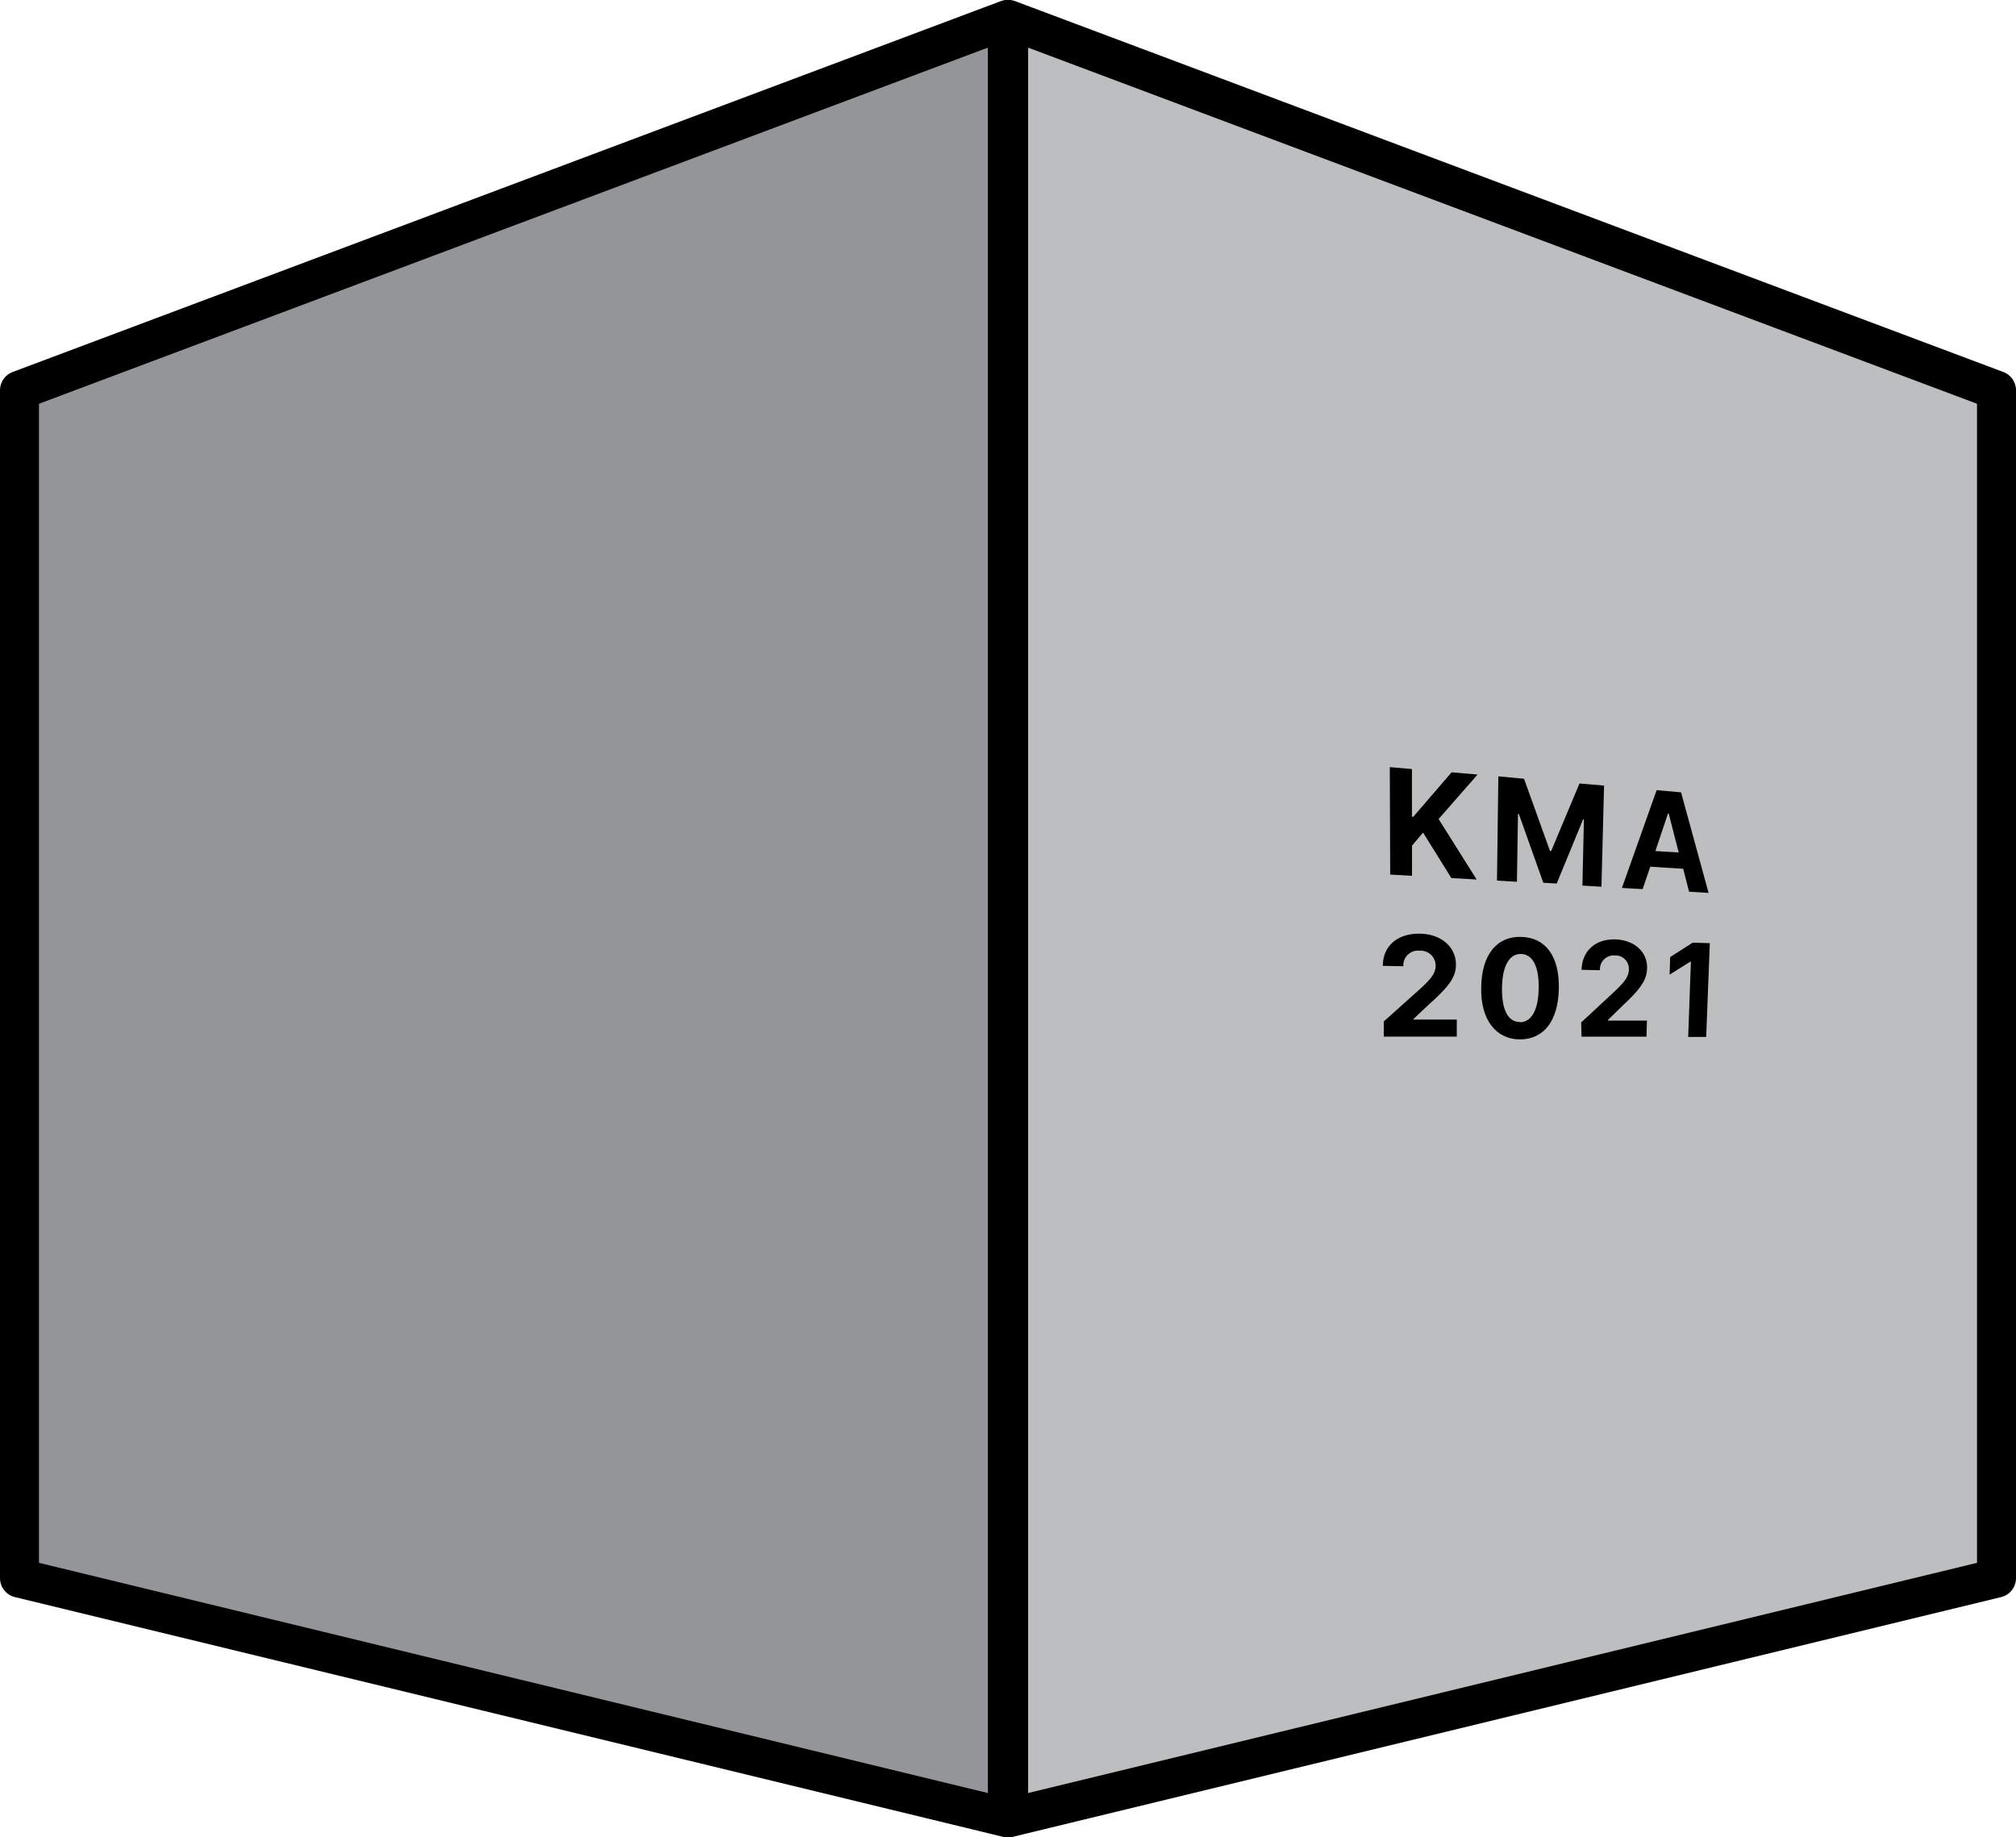
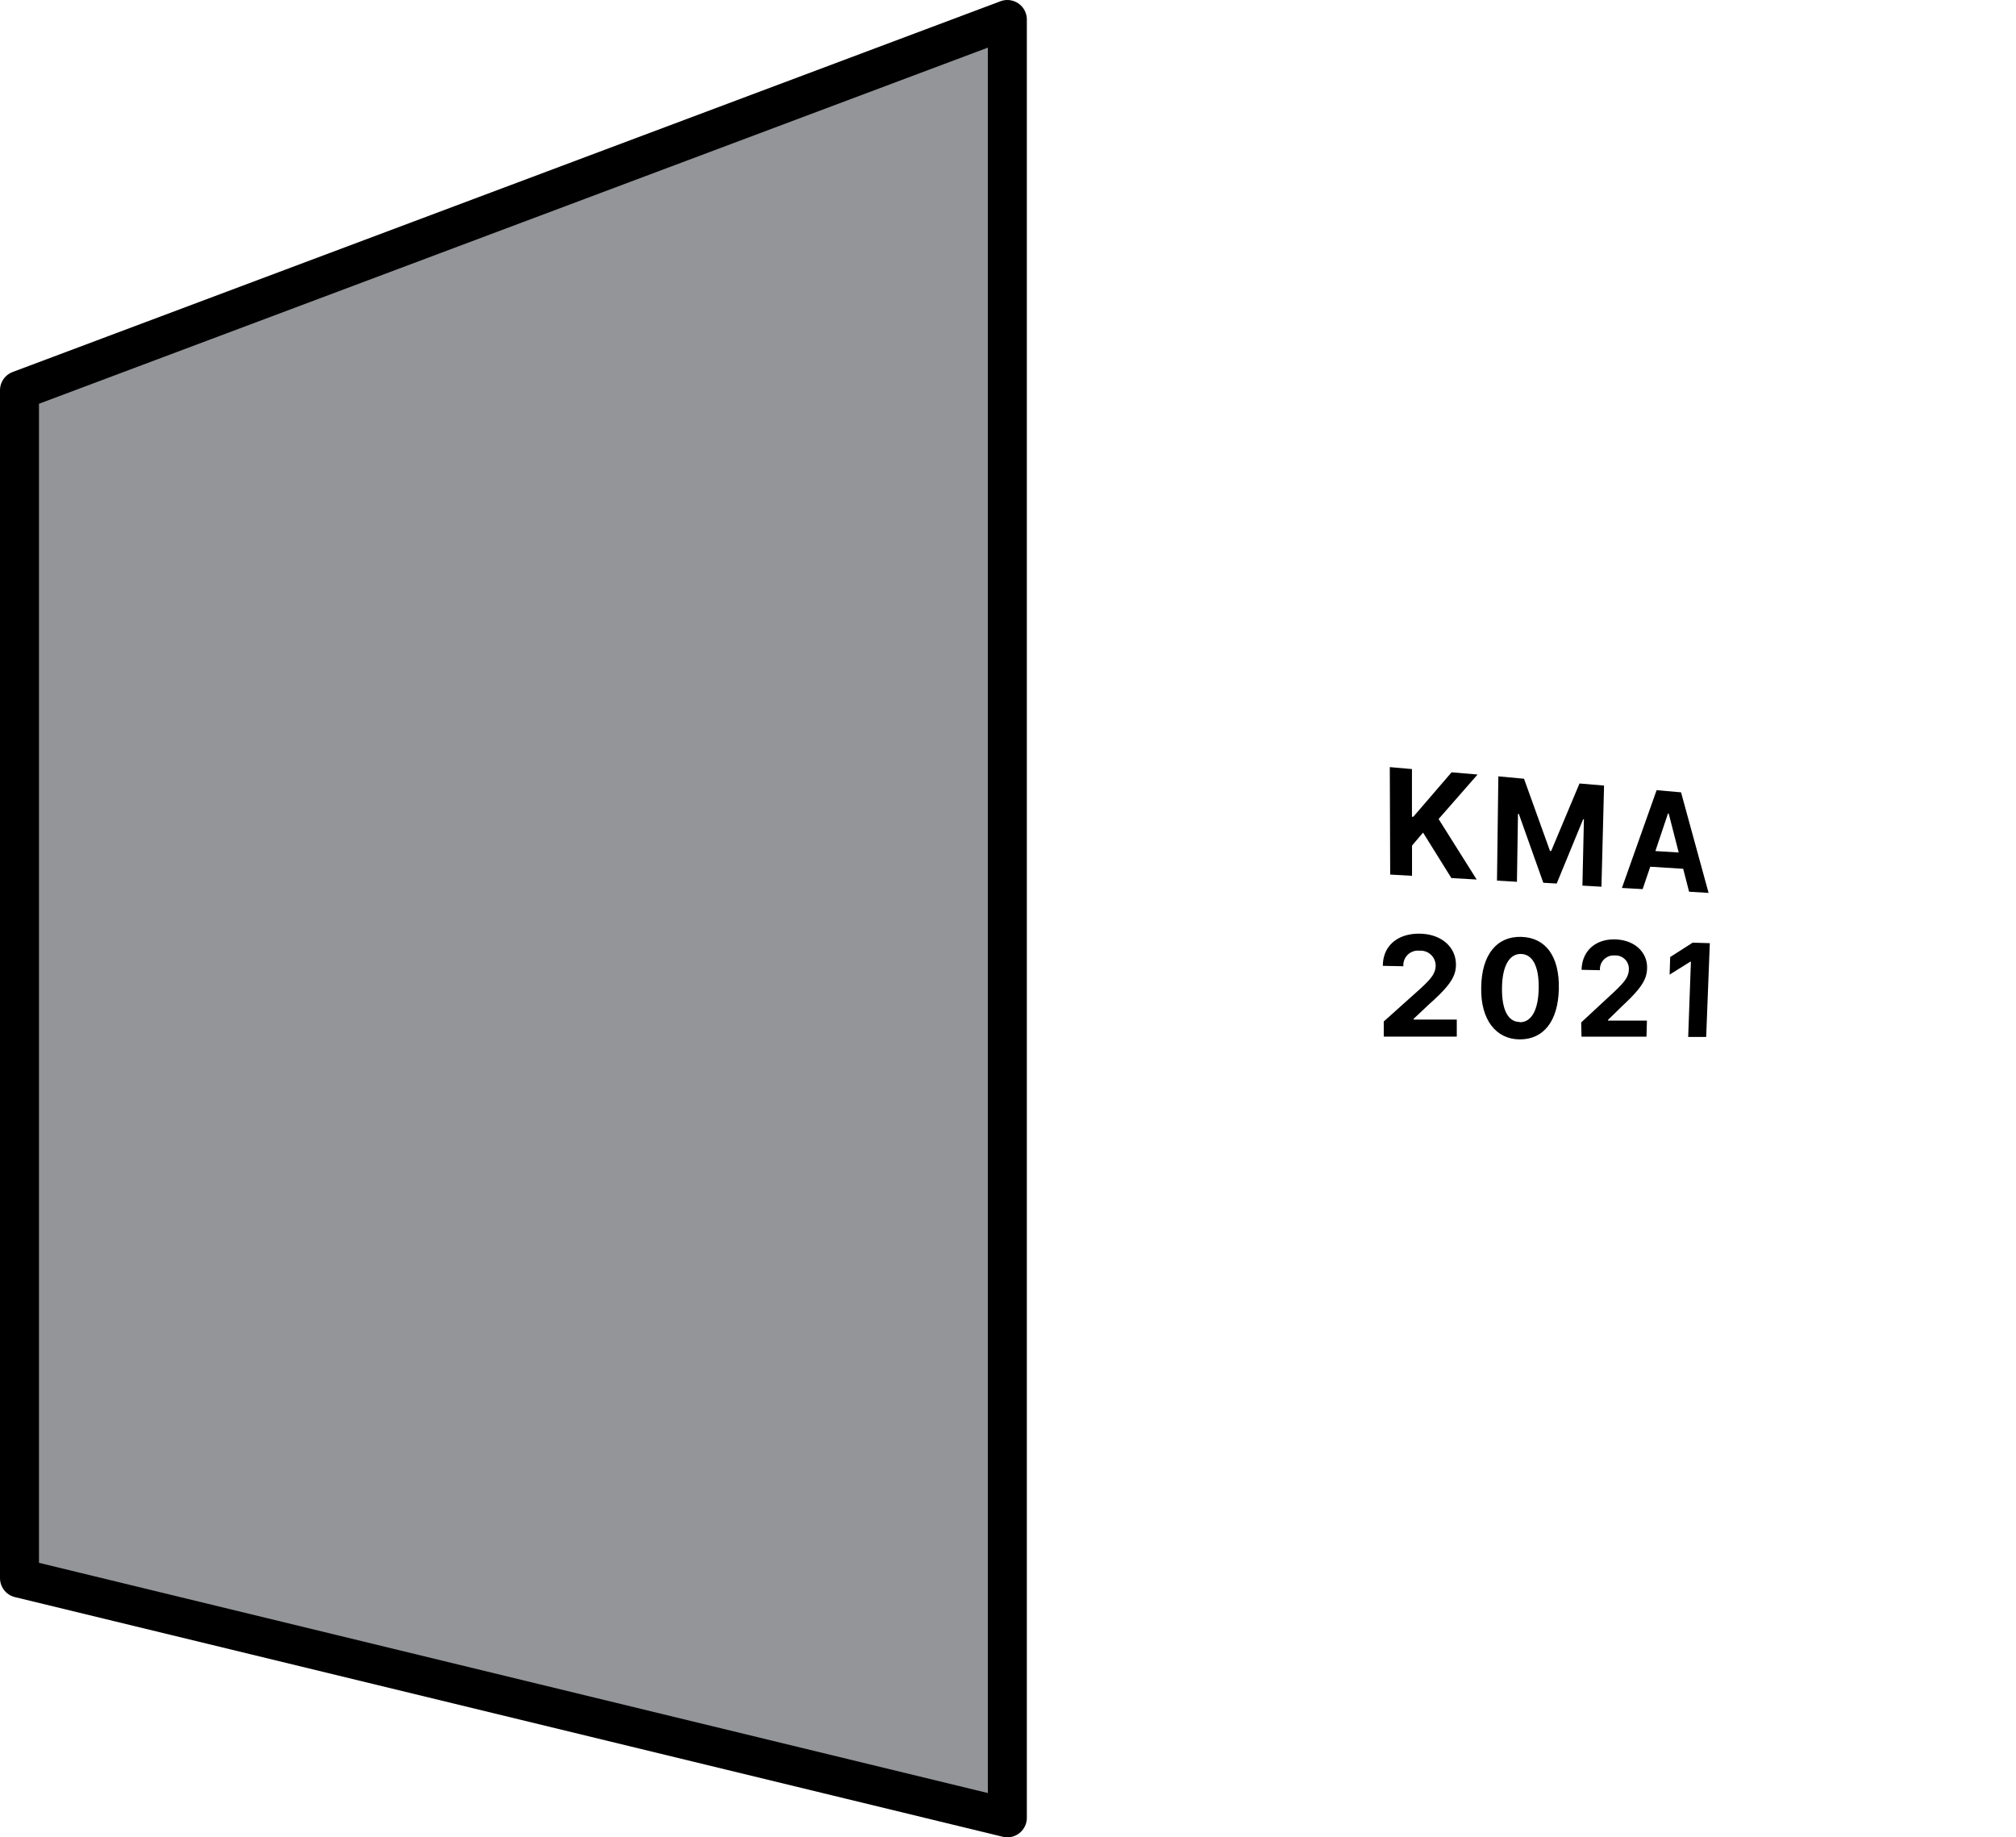
<svg xmlns="http://www.w3.org/2000/svg" id="Layer_1" data-name="Layer 1" viewBox="0 0 310.32 282.81">
  <defs>
    <style>.cls-1{fill:#bcbec0;}.cls-1,.cls-2{stroke:#000;stroke-linecap:round;stroke-linejoin:round;stroke-width:6px;}.cls-2{fill:#939598;}</style>
  </defs>
-   <polygon class="cls-1" points="155.25 279.81 307.32 242.92 307.32 60.07 155.25 3 155.25 279.81" />
  <polygon class="cls-2" points="155.06 279.81 3 242.92 3 60.07 155.06 3 155.06 279.81" />
  <path d="M213.93,118.08l3.41.3,0,7.34.21,0,5.89-6.84,4,.34-6,6.85,5.86,9.31-3.89-.22-4.36-7-1.7,2,0,4.65-3.36-.19Z" />
  <path d="M234.59,119.87l4,11.12h.18l4.36-10.39,3.78.32-.4,15.57-2.93-.17.23-10.21h-.12L239.62,136l-2.06-.12-3.77-10.6h-.13l-.16,10.45-3.07-.18.21-16.05Z" />
  <path d="M249.66,136.68,255,121.63l3.76.33L263,137.44l-3-.18-.91-3.53-5.07-.32-1.17,3.45Zm8.74-5.46-1.54-6h-.11L254.81,131Z" />
  <path d="M213,157.23l5.72-5.12c1.46-1.37,2.25-2.22,2.27-3.47a2.31,2.31,0,0,0-2.49-2.3,2.24,2.24,0,0,0-2.48,2.39l-3.16-.06c0-3.12,2.33-5,5.68-4.95s5.58,2.07,5.57,4.78c0,1.77-.89,3.21-4.12,6.07l-2.4,2.26v.11l6.65,0,0,2.62H213Z" />
  <path d="M228,152c.06-5.06,2.41-7.9,6.17-7.79s5.89,3,5.78,8-2.36,7.78-6,7.78S227.89,157,228,152Zm5.95,5.35c1.71,0,2.84-1.73,2.9-5.22s-1-5.25-2.72-5.29-2.88,1.7-2.93,5.2S232.19,157.3,233.91,157.31Z" />
  <path d="M243.39,157.38l5.23-4.85c1.34-1.3,2.07-2.1,2.11-3.29a2.06,2.06,0,0,0-2.18-2.17,2.12,2.12,0,0,0-2.27,2.27l-2.83-.06c.07-2.95,2.2-4.77,5.19-4.68s5,2,4.89,4.51c-.06,1.67-.87,3-3.82,5.74l-2.2,2.15v.1l6,0-.07,2.47h-10Z" />
  <path d="M262.63,159.61h-2.77l.42-11.59h-.08l-3.2,2,.09-2.71,3.46-2.21,2.64.08Z" />
</svg>